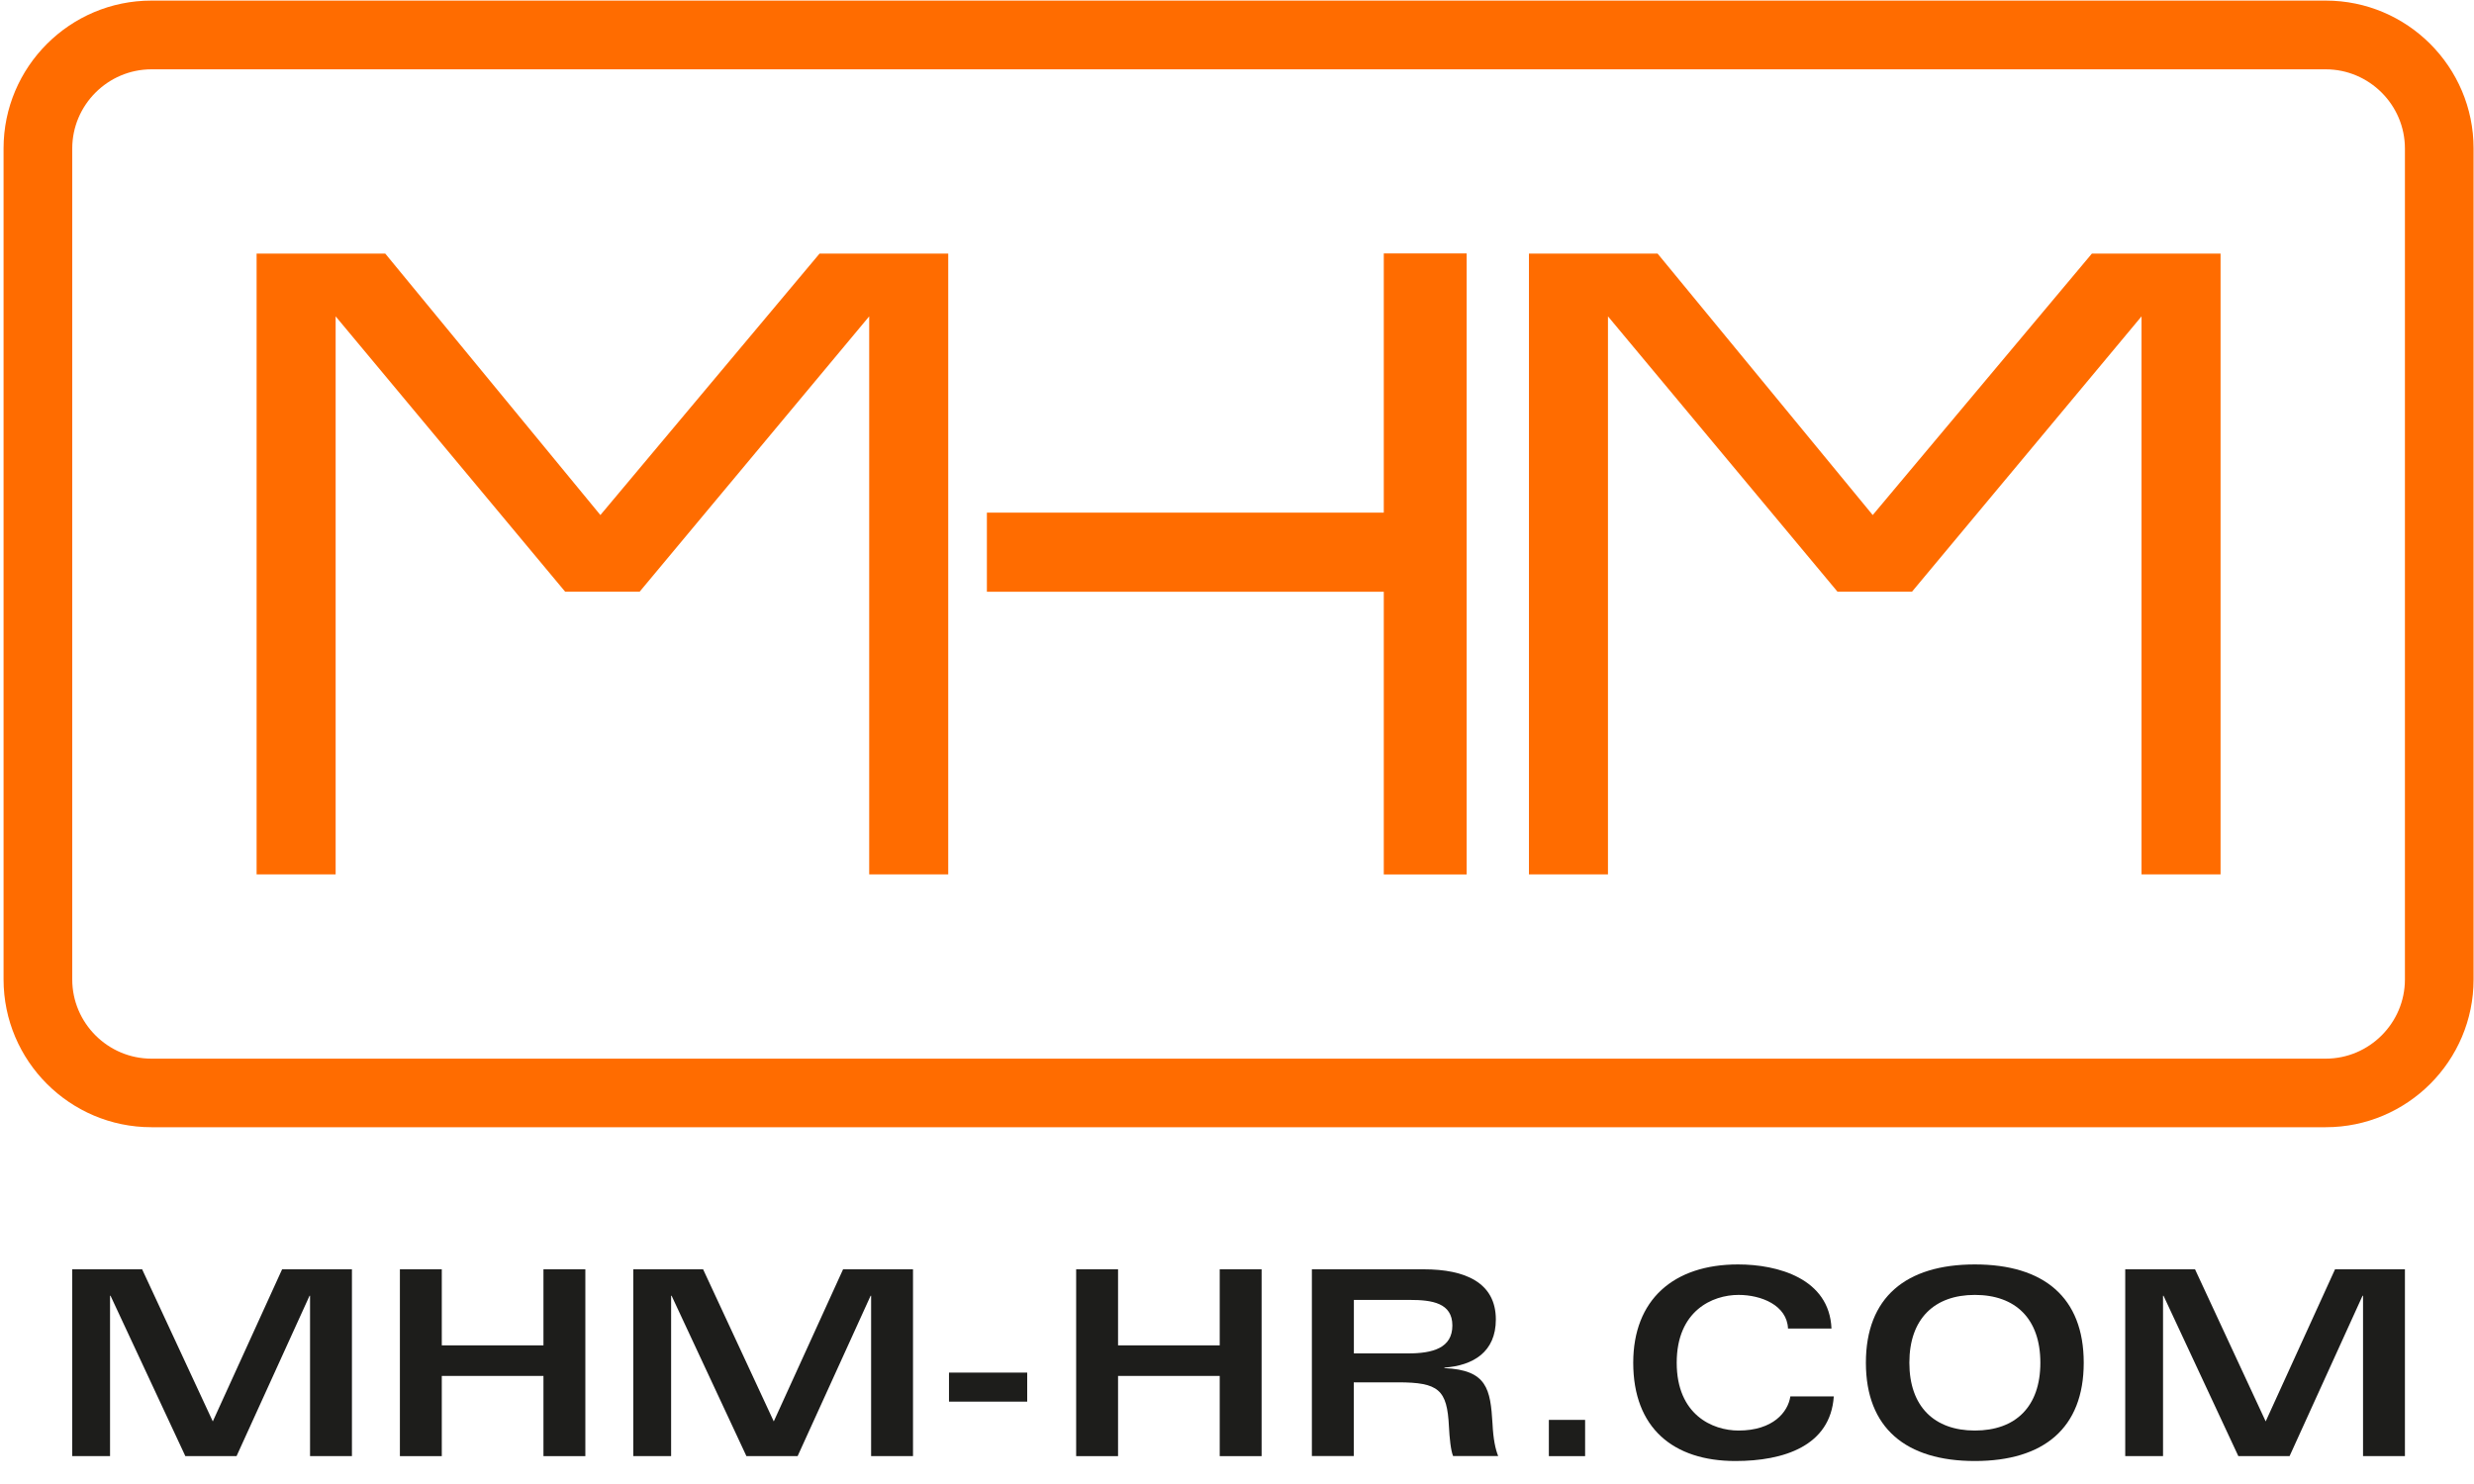
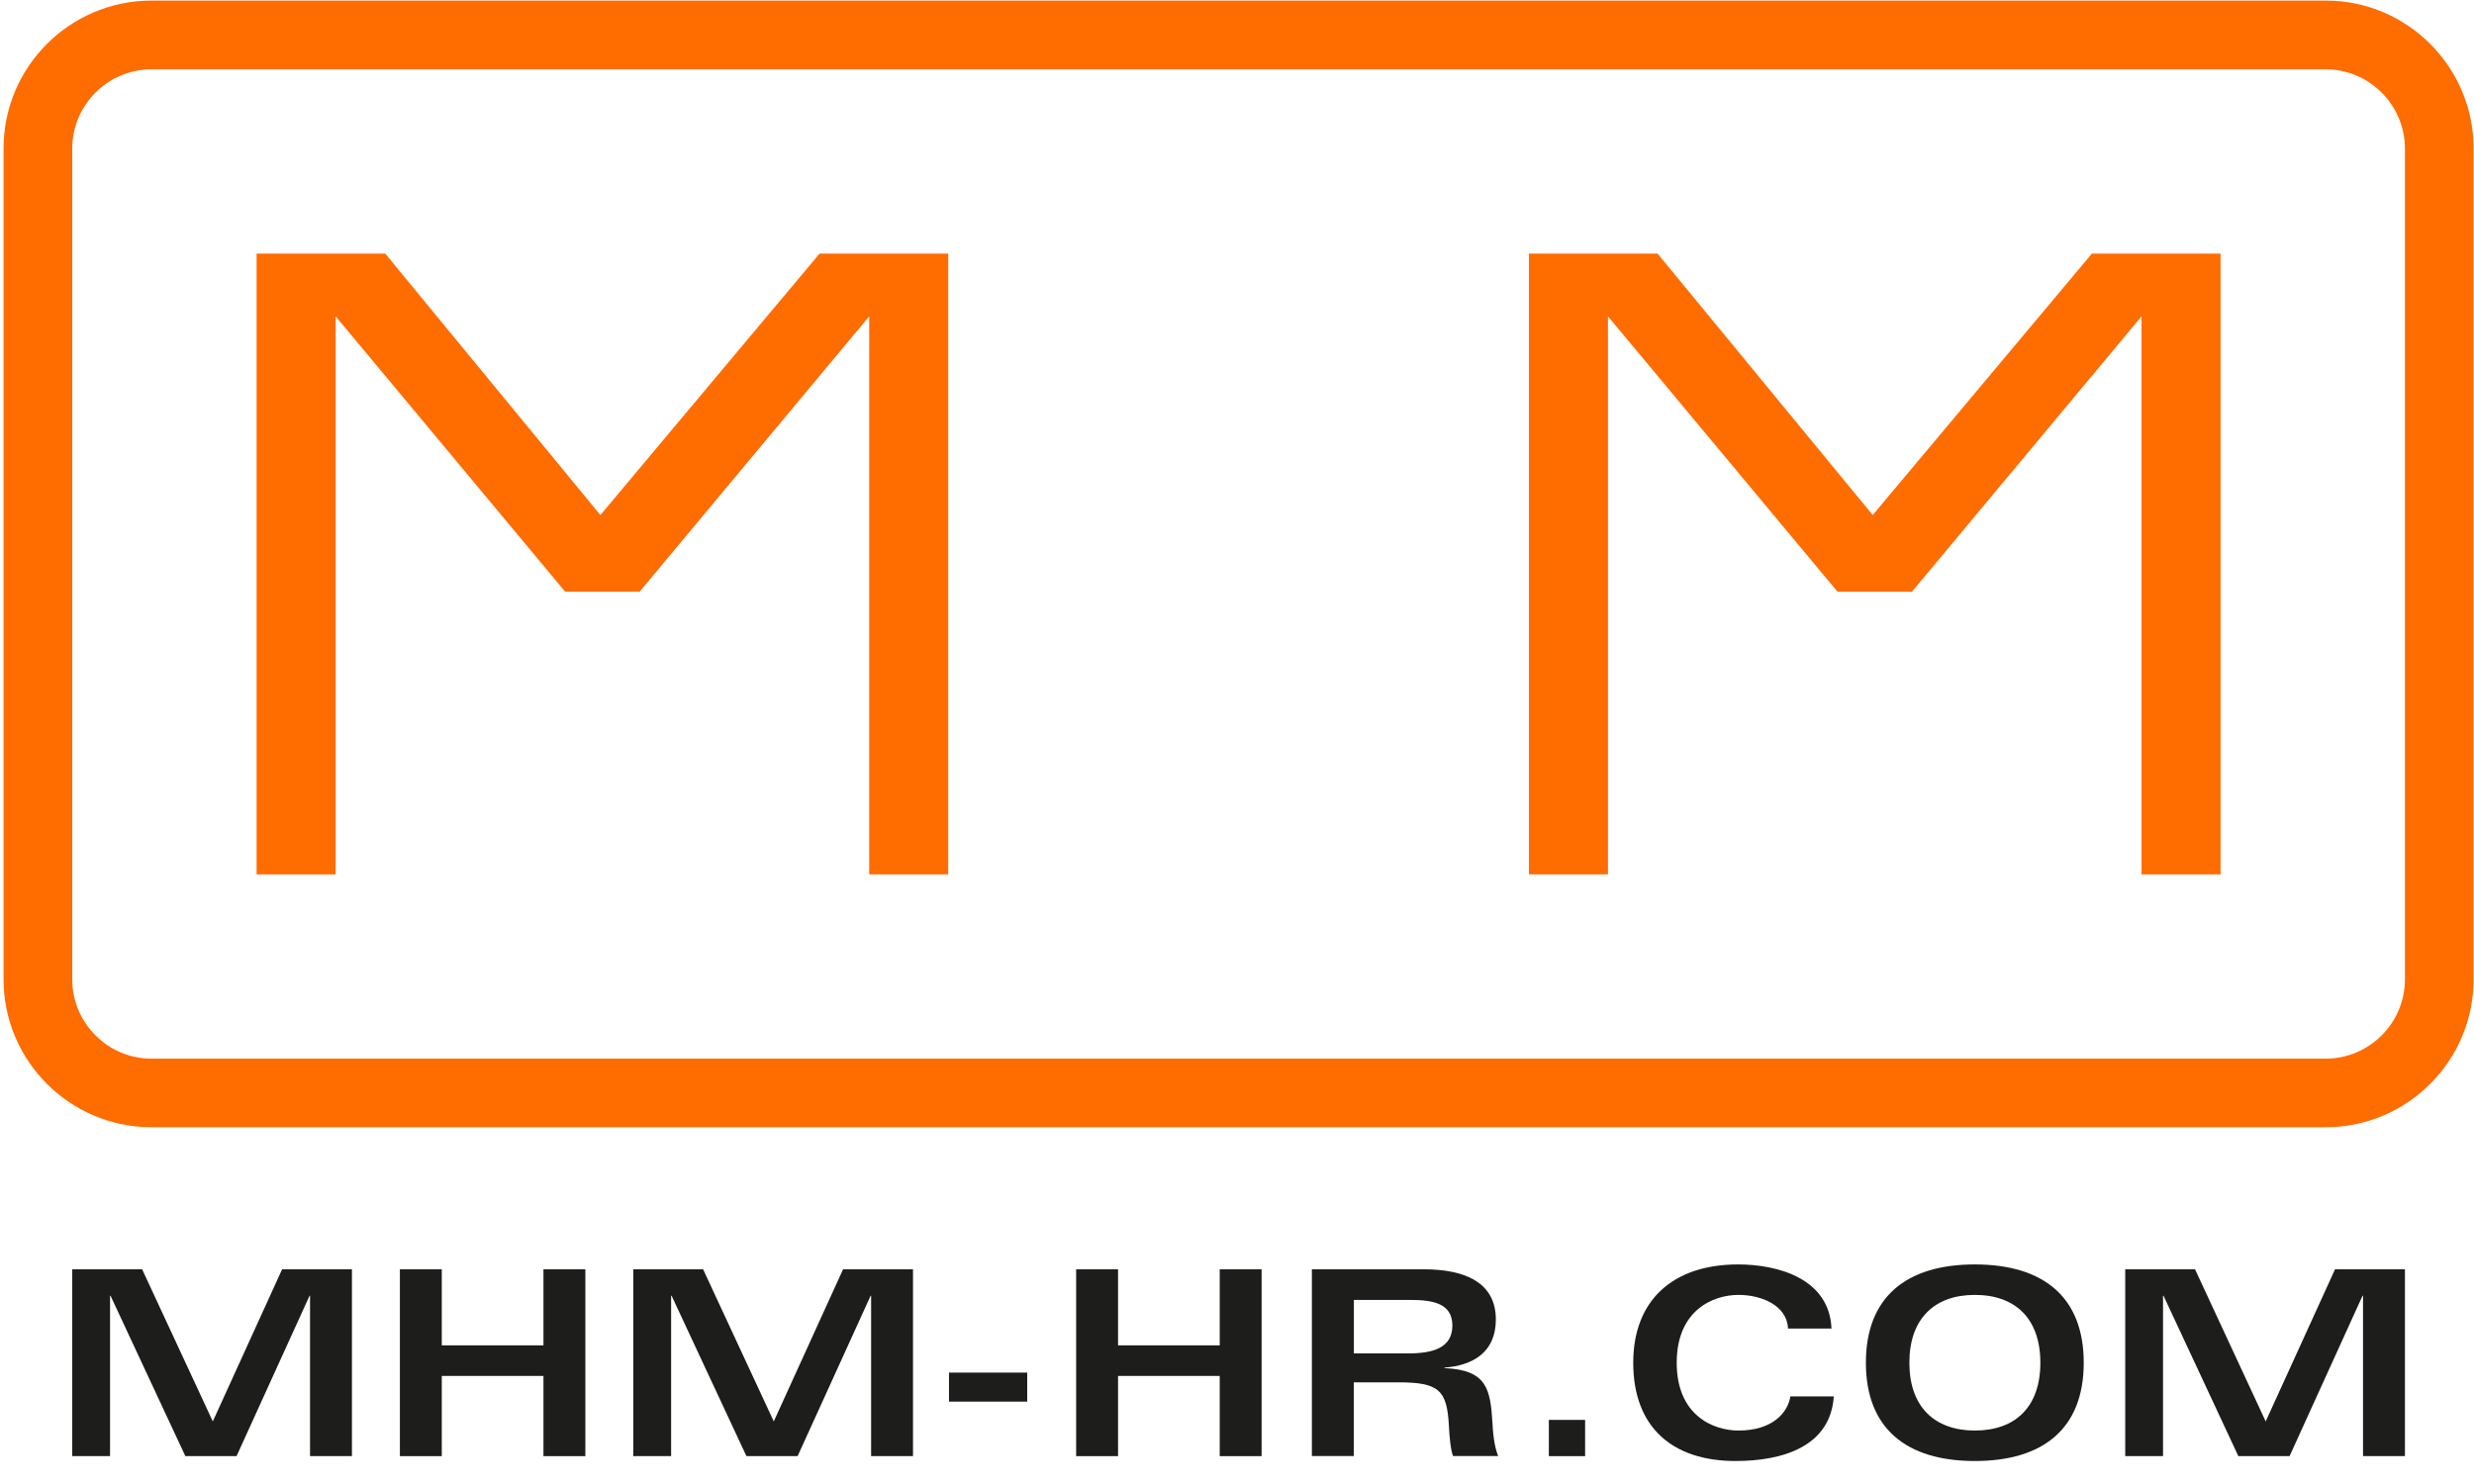
<svg xmlns="http://www.w3.org/2000/svg" width="75" height="45" viewBox="0 0 75 45" fill="none">
  <g clip-path="url(#clip0_86_465)">
    <path d="M70.505 2.102C71.825 2.102 72.906 3.183 72.906 4.503V29.701C72.906 31.021 71.825 32.102 70.505 32.102H4.591C3.271 32.102 2.19 31.021 2.19 29.701V4.503C2.19 3.183 3.271 2.102 4.591 2.102H70.505ZM70.505 0.018H4.591C2.119 0.018 0.108 2.028 0.108 4.5V29.699C0.108 32.171 2.119 34.181 4.591 34.181H70.505C72.977 34.181 74.987 32.171 74.987 29.699V4.5C74.987 2.028 72.977 0.018 70.505 0.018Z" fill="#FF6C00" />
    <path d="M24.845 7.69L18.201 15.618L11.679 7.69H7.779V26.514H10.175V9.593L17.132 17.941H19.392L26.35 9.593V26.514H28.746V7.69H24.845Z" fill="#FF6C00" />
-     <path d="M41.95 7.685V15.545H29.918V17.944H41.95V26.516H44.462V7.685H41.95Z" fill="#FF6C00" />
    <path d="M63.416 7.69L56.772 15.618L50.288 7.736L50.25 7.69H46.35V26.514H48.746V9.593L55.703 17.941H57.964L64.921 9.593V26.514H67.317V7.69H63.416Z" fill="#FF6C00" />
    <path d="M4.309 38.49L6.451 43.102L8.552 38.49H10.669V44.155H9.399V39.292H9.384L7.171 44.155H5.619L3.351 39.292H3.336V44.155H2.19V38.49H4.309Z" fill="#1D1D1B" />
    <path d="M12.123 38.49H13.393V40.796H16.475V38.49H17.745V44.155H16.475V41.723H13.393V44.155H12.123V38.49Z" fill="#1D1D1B" />
    <path d="M21.315 38.49L23.457 43.102L25.558 38.49H27.678V44.155H26.408V39.292H26.393L24.18 44.155H22.628L20.36 39.292H20.345V44.155H19.198V38.49H21.315Z" fill="#1D1D1B" />
    <path d="M31.14 41.622V42.502H28.769V41.622H31.14Z" fill="#1D1D1B" />
    <path d="M32.624 38.49H33.894V40.796H36.976V38.49H38.246V44.155H36.976V41.723H33.894V44.155H32.624V38.49Z" fill="#1D1D1B" />
    <path d="M39.77 38.49H43.167C44.414 38.49 45.347 38.891 45.347 40.012C45.347 41 44.656 41.408 43.787 41.471V41.486C45.082 41.542 45.183 42.121 45.246 43.172C45.269 43.643 45.332 43.933 45.417 44.152H44.051C43.981 43.989 43.941 43.588 43.925 43.258C43.87 42.144 43.621 41.917 42.381 41.917H41.04V44.152H39.77V38.49ZM41.04 41.04H42.688C43.434 41.04 44.029 40.877 44.029 40.194C44.029 39.511 43.416 39.418 42.744 39.418H41.043V41.04H41.04Z" fill="#1D1D1B" />
    <path d="M48.053 43.056V44.155H46.954V43.056H48.053Z" fill="#1D1D1B" />
    <path d="M54.204 40.287C54.174 39.581 53.395 39.266 52.705 39.266C51.913 39.266 50.83 39.745 50.83 41.323C50.83 42.9 51.913 43.379 52.705 43.379C53.748 43.379 54.204 42.822 54.275 42.343H55.592C55.492 43.85 54.07 44.303 52.611 44.303C50.729 44.303 49.512 43.306 49.512 41.323C49.512 39.418 50.727 38.342 52.69 38.342C53.889 38.342 55.459 38.765 55.522 40.287H54.204Z" fill="#1D1D1B" />
    <path d="M59.868 38.342C61.955 38.342 63.169 39.337 63.169 41.323C63.169 43.308 61.955 44.303 59.868 44.303C57.782 44.303 56.565 43.306 56.565 41.323C56.565 39.34 57.779 38.342 59.868 38.342ZM59.868 43.379C61.101 43.379 61.854 42.658 61.854 41.323C61.854 39.99 61.101 39.266 59.868 39.266C58.644 39.266 57.883 39.987 57.883 41.323C57.883 42.656 58.644 43.379 59.868 43.379Z" fill="#1D1D1B" />
    <path d="M66.543 38.49L68.685 43.102L70.787 38.49H72.906V44.155H71.636V39.292H71.621L69.409 44.155H67.856L65.588 39.292H65.573V44.155H64.427V38.49H66.543Z" fill="#1D1D1B" />
  </g>
  <defs>
    <clipPath id="clip0_86_465">
      <rect width="75" height="44.286" fill="white" />
    </clipPath>
  </defs>
</svg>